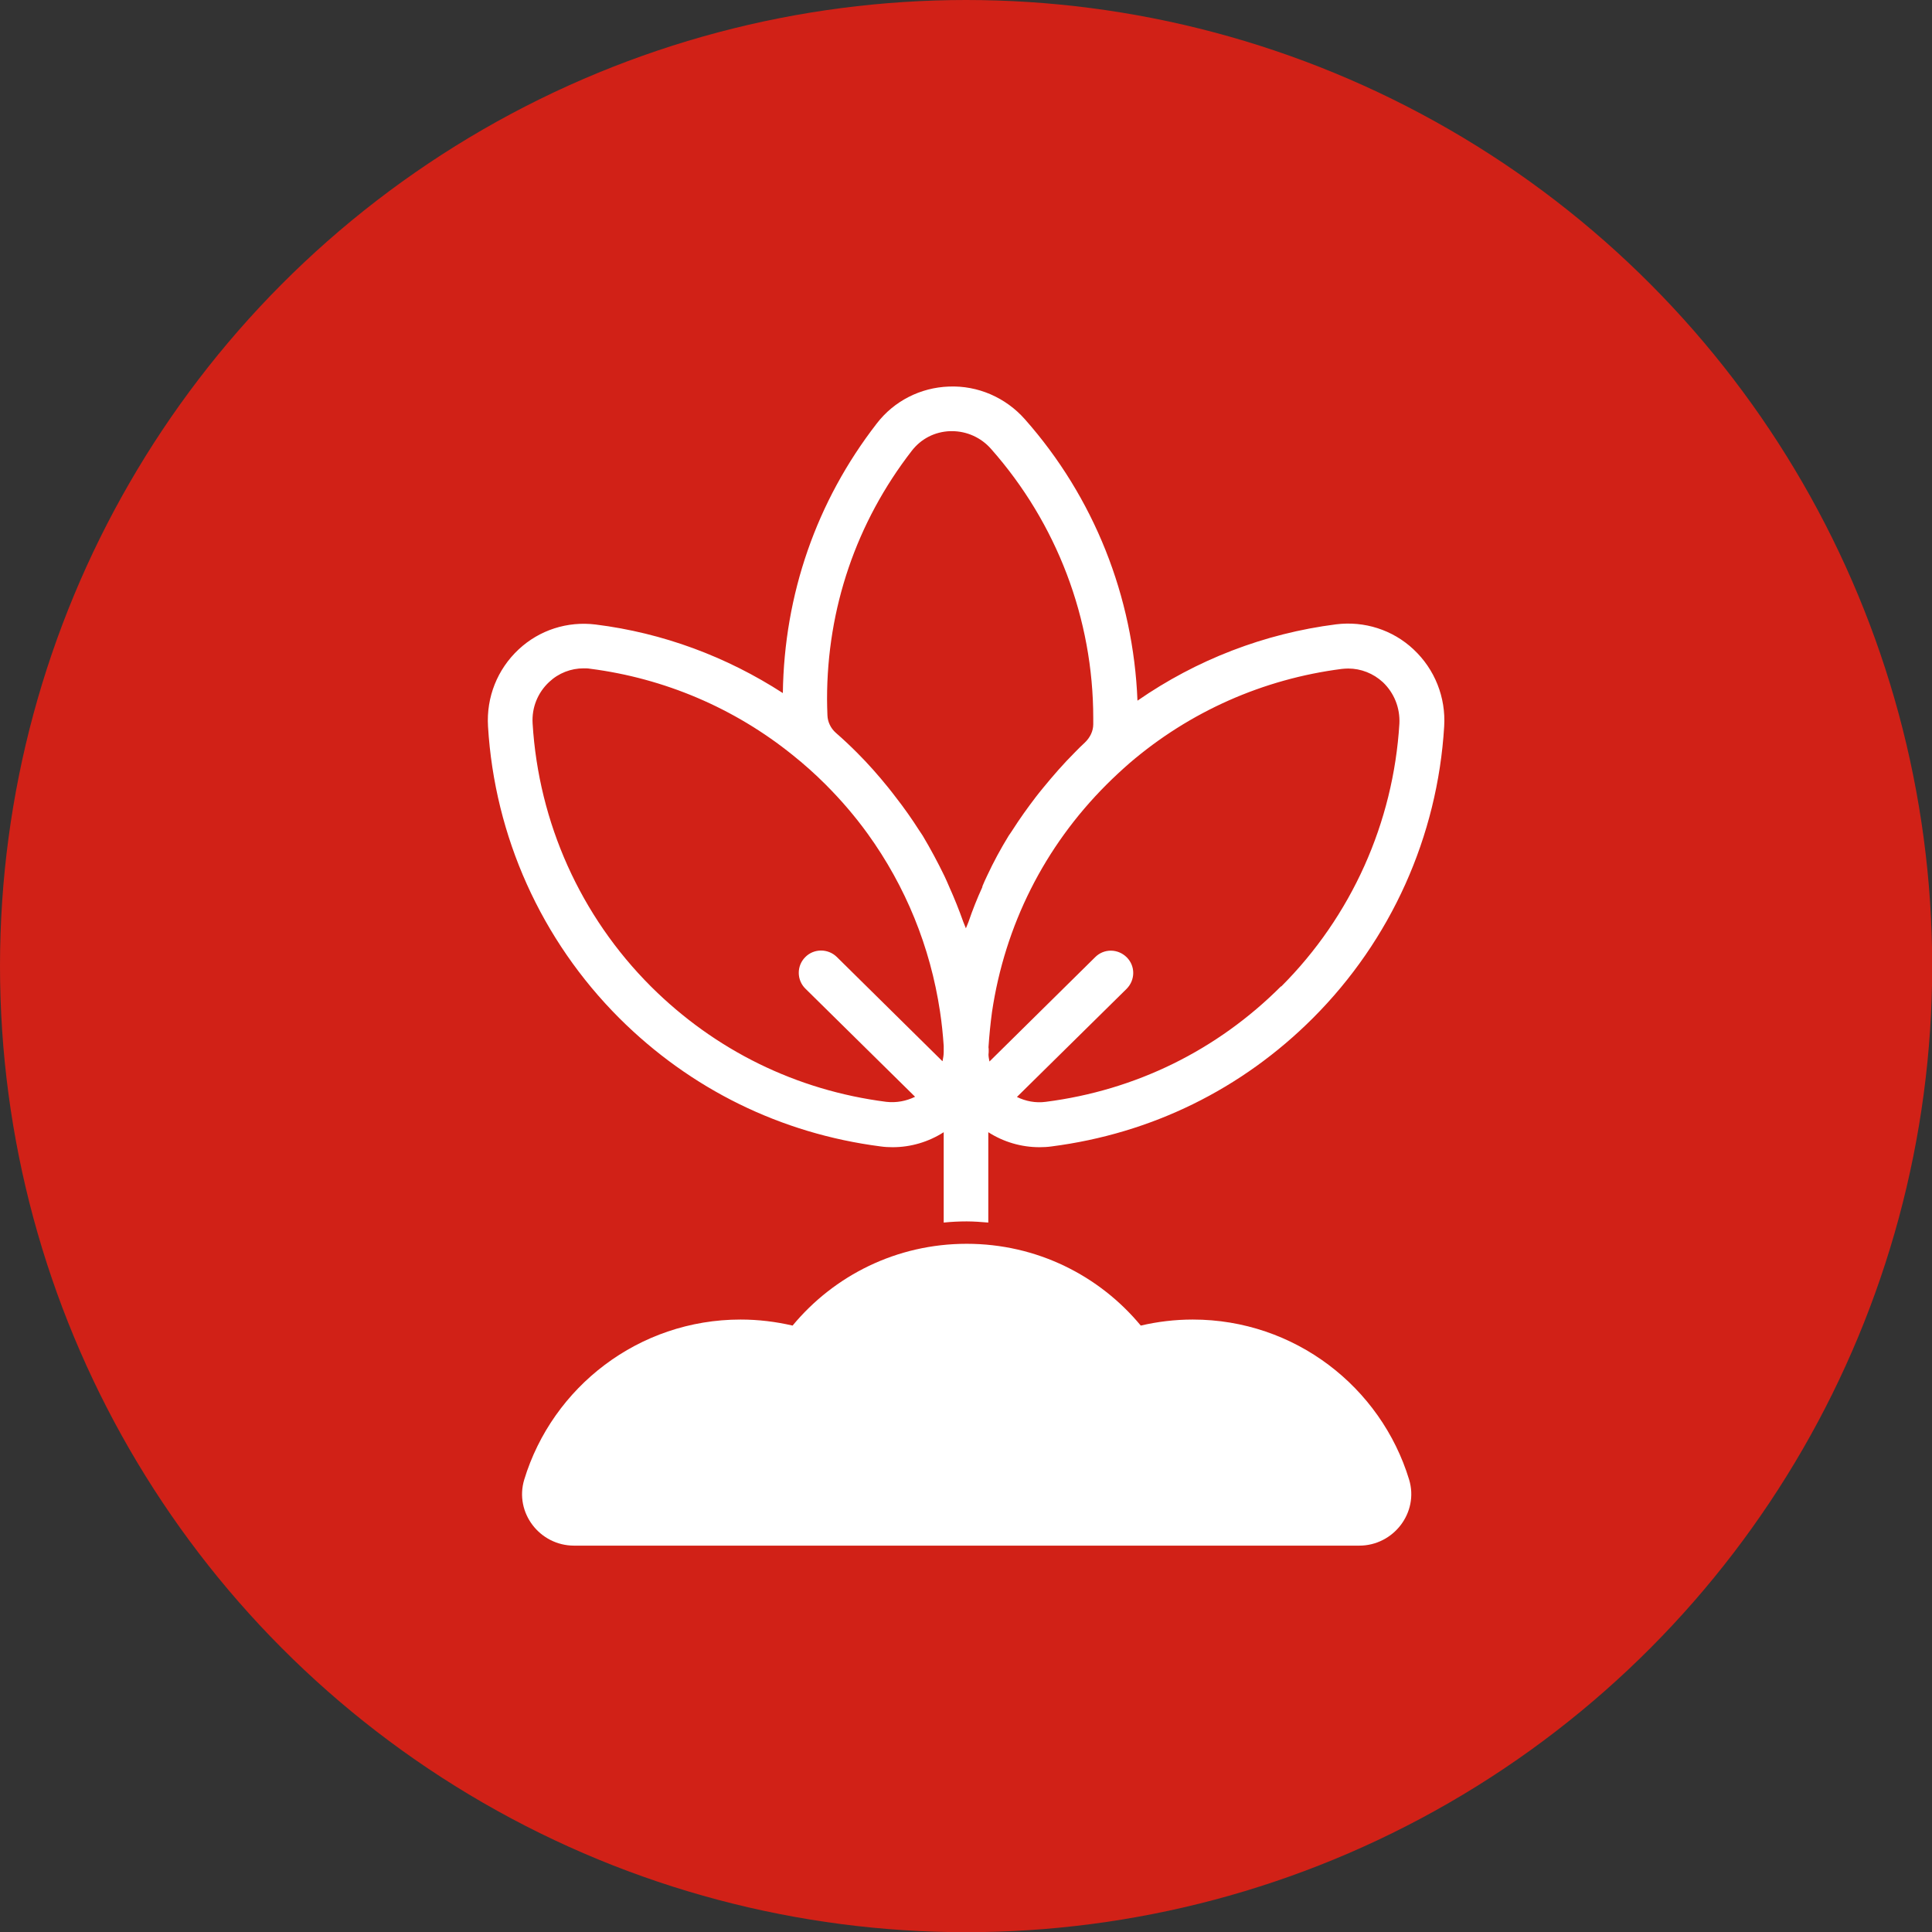
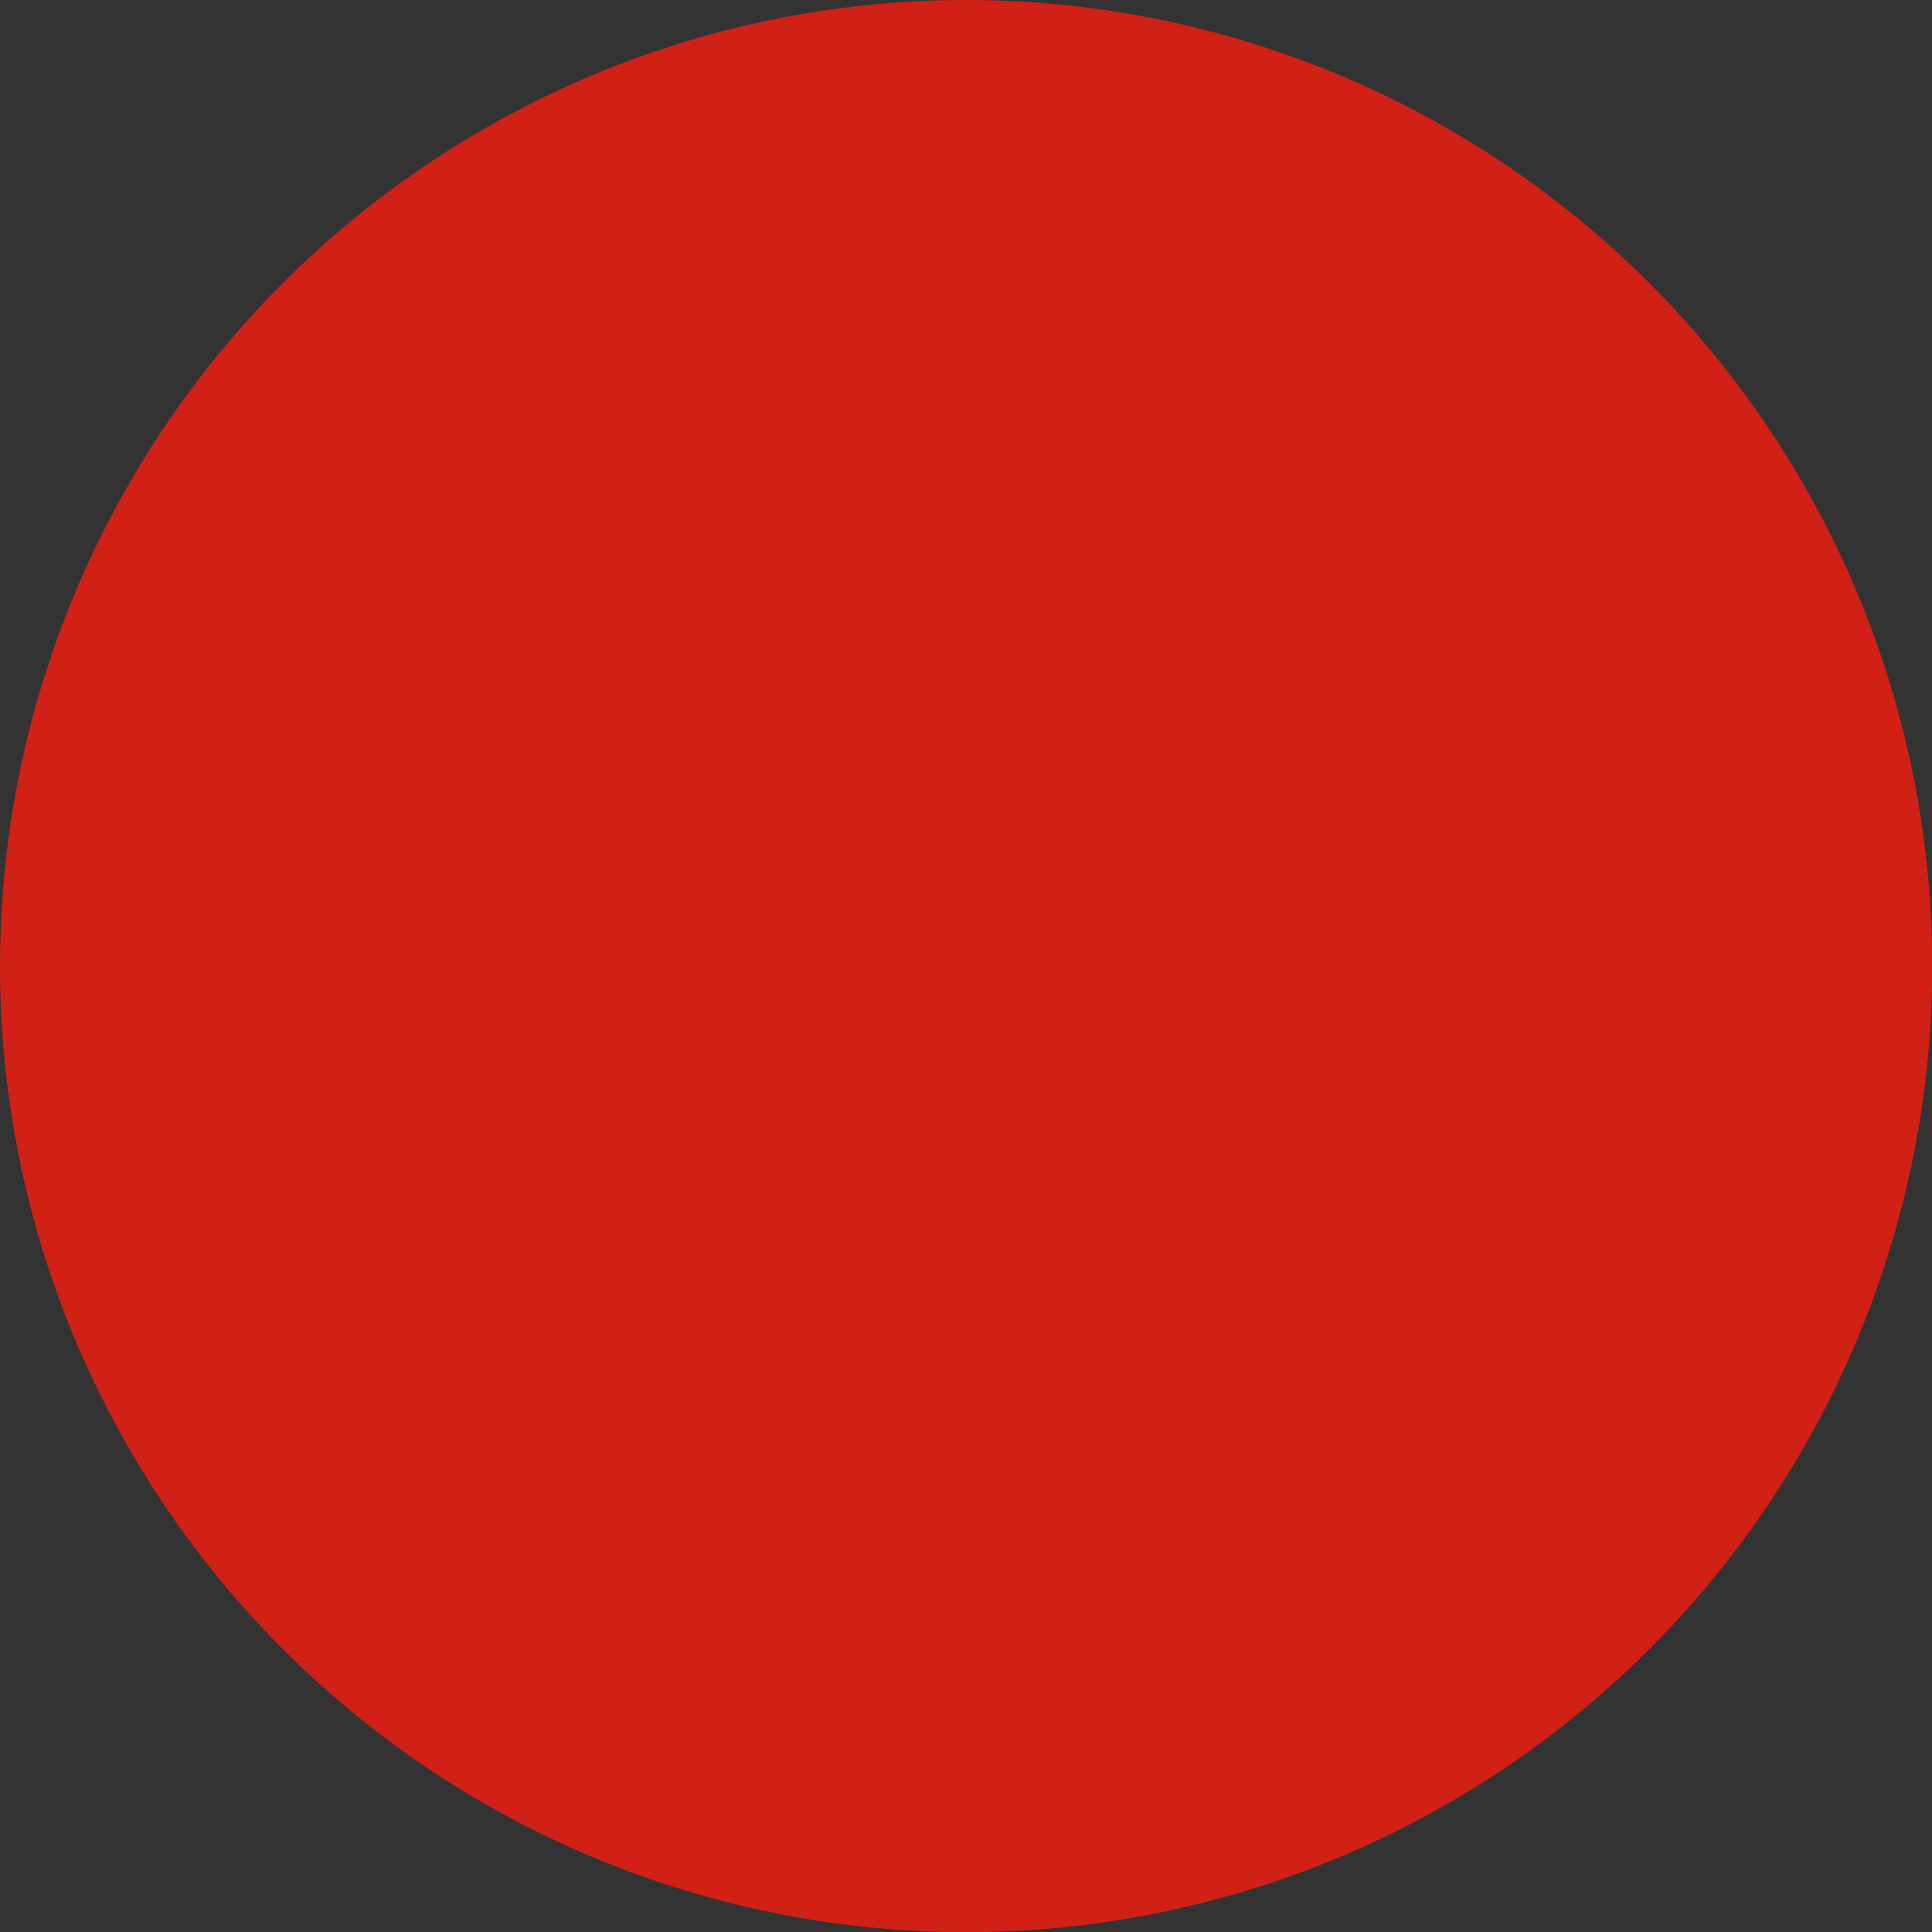
<svg xmlns="http://www.w3.org/2000/svg" id="Ambiente" viewBox="0 0 99.21 99.21">
  <rect x="0" y="0" width="99.21" height="99.21" fill="#333333" stroke="none" />
  <circle cx="49.61" cy="49.61" r="49.61" style="fill: #d12117; stroke-width: 0px;" />
  <g>
-     <path d="m69.8,79.37c1.76,0,3.07-1.7,2.56-3.39-1.45-4.76-5.88-8.22-11.11-8.22-.92,0-1.82.11-2.67.31-2.13-2.57-5.34-4.2-8.94-4.2s-6.81,1.63-8.94,4.2c-.86-.2-1.75-.31-2.67-.31-5.23,0-9.66,3.46-11.11,8.22-.51,1.69.79,3.39,2.56,3.39h40.32Z" style="fill: #fff; stroke-width: 0px;" />
-     <path d="m72.58,33.34c-1.07-1-2.52-1.46-3.97-1.28-3.69.47-7.17,1.82-10.2,3.92-.21-5.34-2.23-10.44-5.78-14.45-.99-1.12-2.42-1.74-3.9-1.68-1.46.05-2.82.74-3.71,1.9-3.1,4-4.75,8.78-4.82,13.84-2.89-1.87-6.16-3.09-9.61-3.52-1.45-.18-2.89.28-3.96,1.28-1.09,1.02-1.66,2.45-1.57,3.95.34,5.65,2.73,10.97,6.74,14.98,3.66,3.65,8.3,5.93,13.42,6.59.21.03.41.04.62.04.93,0,1.84-.27,2.62-.77v4.64c.39-.04.78-.06,1.18-.06.37,0,.75.03,1.11.06v-4.64c.78.5,1.69.77,2.63.77.2,0,.41-.01.62-.04,5.12-.66,9.76-2.93,13.42-6.59,4.01-4.01,6.4-9.33,6.74-14.98h0c.09-1.49-.48-2.93-1.57-3.95Zm-24.19,21.15l-5.42-5.35c-.45-.44-1.18-.44-1.62.01-.45.45-.44,1.18.01,1.62l5.63,5.55c-.45.22-.96.32-1.48.26-4.61-.59-8.79-2.64-12.09-5.93-3.61-3.61-5.76-8.4-6.07-13.5-.05-.81.26-1.58.85-2.13.49-.46,1.12-.7,1.77-.7.11,0,.22,0,.33.02,3.82.49,7.41,2.02,10.4,4.43.59.47,1.15.97,1.69,1.51.8.8,1.52,1.64,2.17,2.54,1.94,2.69,3.21,5.79,3.71,9.12.09.59.15,1.18.19,1.77,0,.15,0,.28,0,.31,0,.16-.03.32-.06.47Zm2.06-8.95c-.27.59-.51,1.19-.72,1.81-.04.11-.09.21-.13.32-.04-.11-.09-.21-.13-.32-.22-.62-.46-1.22-.73-1.82-.08-.19-.16-.37-.25-.56-.34-.7-.71-1.39-1.11-2.06-.06-.09-.12-.18-.18-.27-.37-.58-.77-1.15-1.2-1.7-.13-.17-.26-.34-.39-.5-.5-.62-1.03-1.22-1.6-1.79-.35-.35-.71-.69-1.09-1.02-.26-.23-.42-.56-.43-.9-.01-.28-.02-.55-.02-.83,0-4.66,1.5-9.07,4.35-12.75.48-.62,1.18-.98,1.97-1.01.03,0,.06,0,.09,0,.77,0,1.5.33,2.01.91,3.38,3.82,5.25,8.73,5.25,13.83v.31c0,.35-.16.68-.43.94-.18.17-.36.34-.53.52-.57.57-1.1,1.18-1.6,1.79-.14.17-.27.33-.4.5-.42.55-.82,1.11-1.19,1.69-.06.1-.13.19-.19.28-.41.67-.78,1.35-1.11,2.06-.09.18-.17.37-.25.56Zm15.33,5.11c-3.29,3.29-7.47,5.34-12.08,5.93-.52.07-1.03-.03-1.48-.25l5.63-5.55c.45-.45.46-1.17.01-1.62-.45-.45-1.17-.46-1.62-.01l-5.43,5.36c-.02-.12-.05-.24-.05-.35.02-.17.01-.34,0-.38.04-.61.1-1.22.18-1.81.66-4.45,2.69-8.49,5.88-11.68.38-.38.78-.75,1.18-1.1,3.09-2.65,6.86-4.32,10.9-4.84.11-.01.22-.02.33-.02.66,0,1.29.25,1.78.7.58.55.89,1.32.85,2.13-.31,5.09-2.46,9.89-6.07,13.5Z" style="fill: #fff; stroke-width: 0px;" />
-   </g>
+     </g>
</svg>